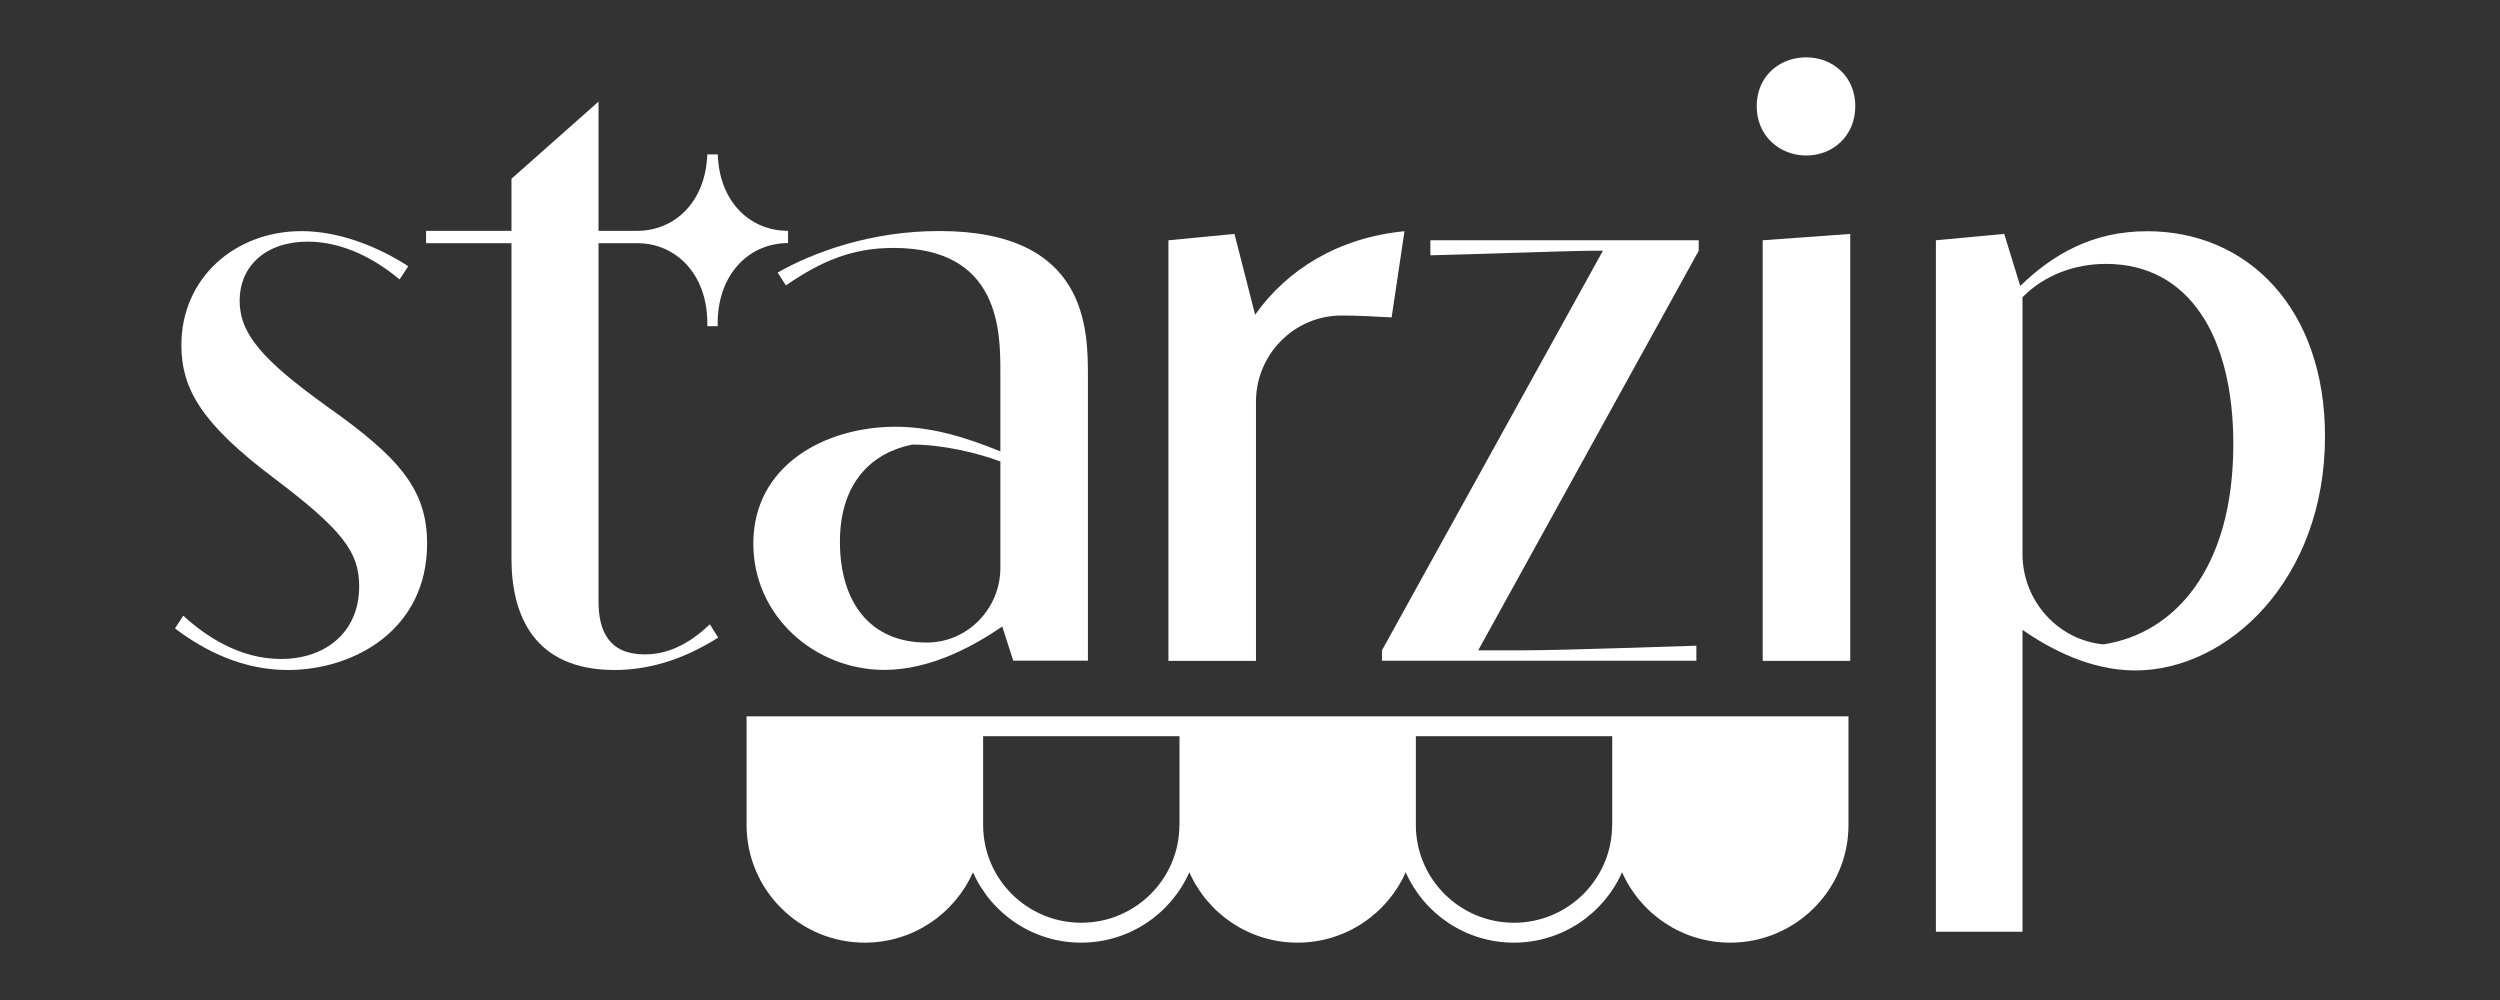
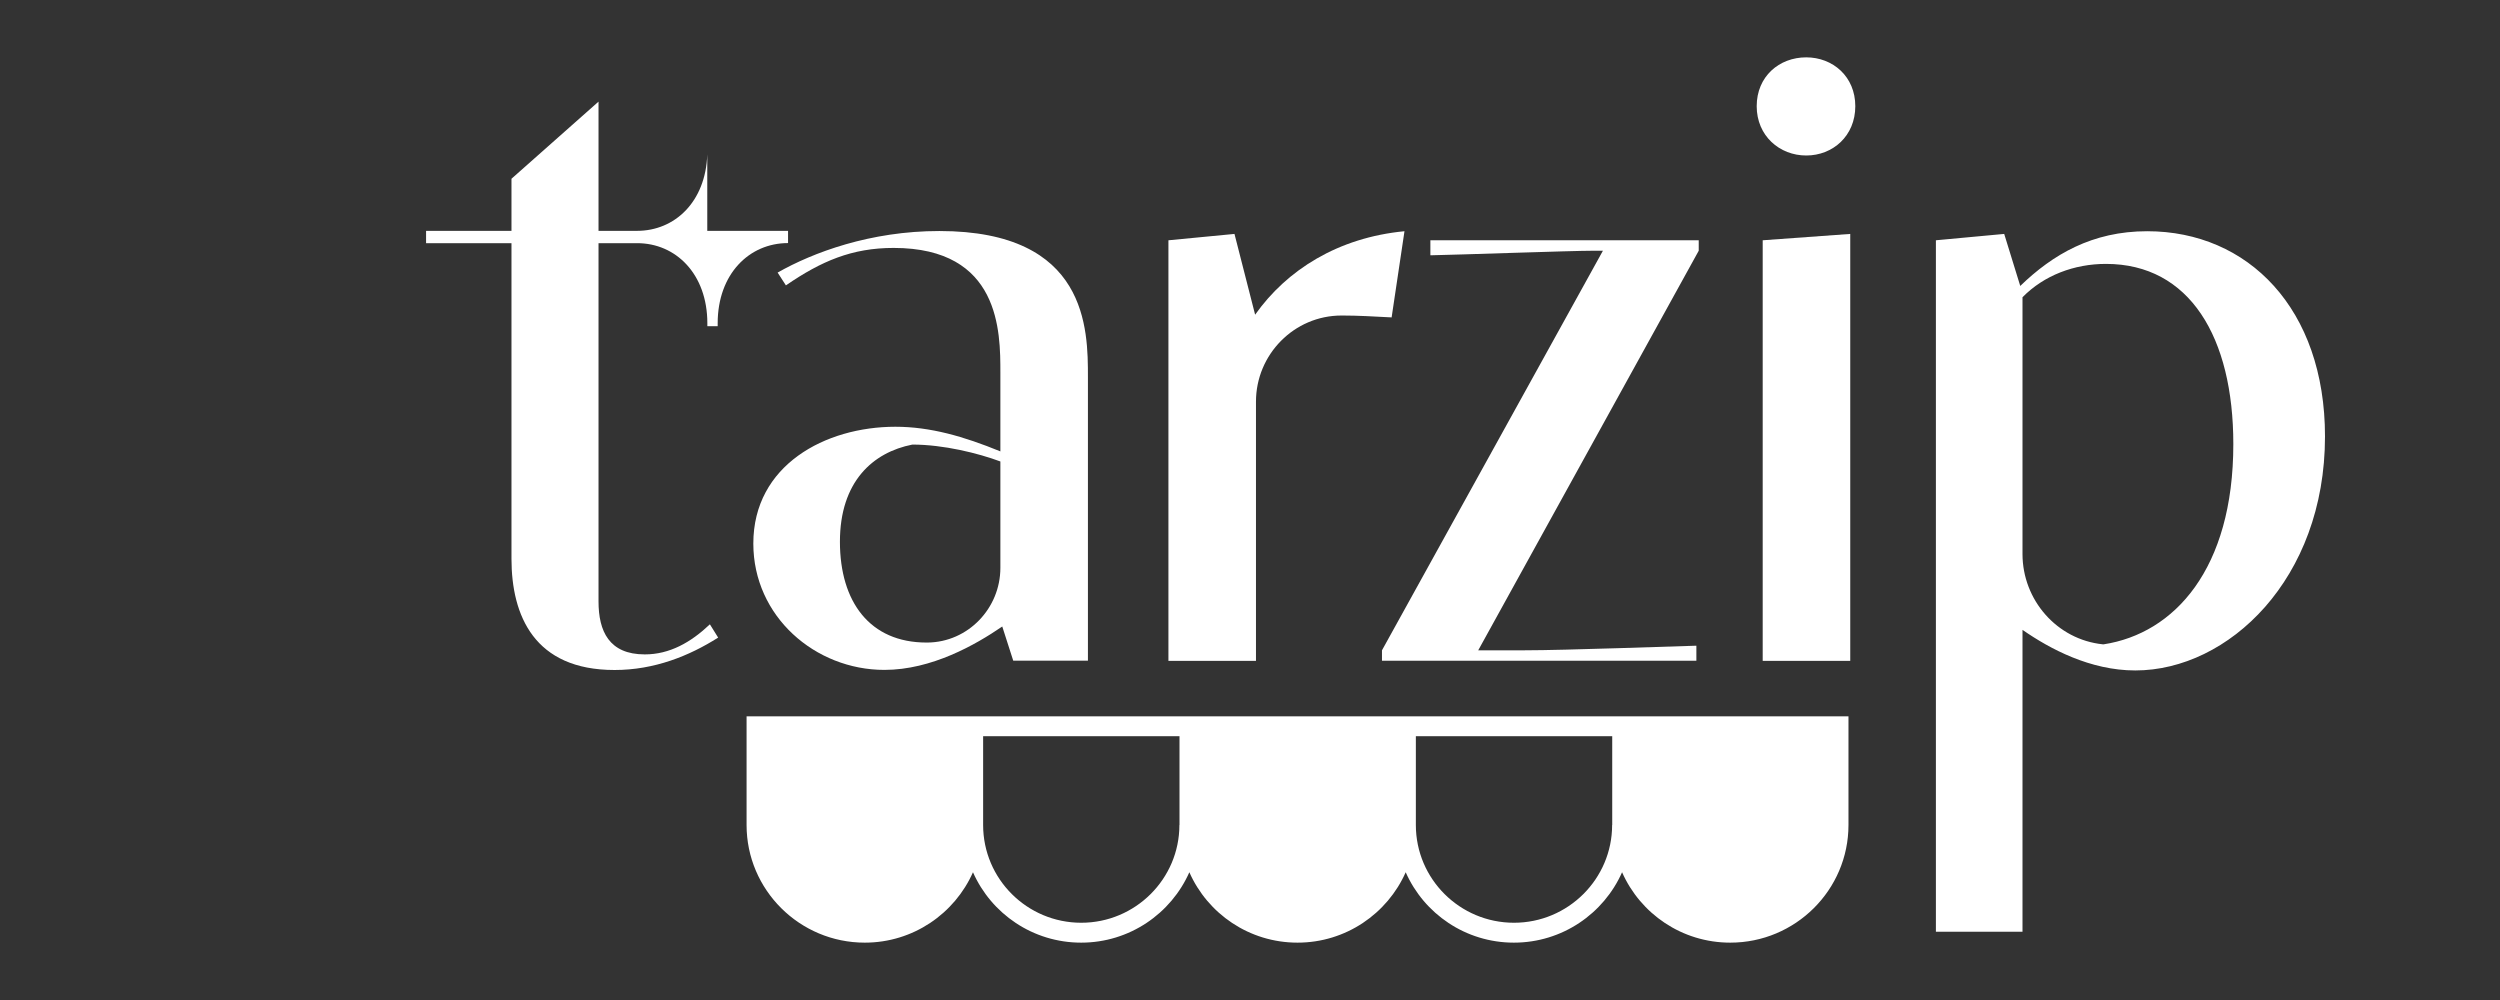
<svg xmlns="http://www.w3.org/2000/svg" width="100" height="40" viewBox="0 0 100 40" fill="none">
  <rect x="0" y="0" width="100" height="40" fill="#333333" stroke="none" />
-   <path d="M15.985 11.18C14.701 10.104 13.418 9.667 12.318 9.667C10.558 9.667 9.586 10.705 9.586 12.02C9.586 13.335 10.449 14.373 13.125 16.289C15.985 18.314 17.084 19.591 17.084 21.746C17.084 25.175 14.187 26.8 11.511 26.8C9.751 26.8 8.231 26.071 7 25.138L7.33 24.626C8.227 25.448 9.586 26.359 11.233 26.359C13.05 26.359 14.367 25.265 14.367 23.457C14.367 22.09 13.725 21.212 10.922 19.098C8.118 16.98 7.255 15.595 7.255 13.806C7.255 11.105 9.417 9.245 12.059 9.245C13.635 9.245 15.212 9.921 16.33 10.649L15.981 11.18H15.985Z" fill="white" />
  <path d="M28.396 24.973C27.627 25.701 26.782 26.176 25.791 26.176C24.362 26.176 23.941 25.246 23.941 24.058V4.065L20.459 7.15V22.348C20.459 24.63 21.374 26.8 24.583 26.8C26.178 26.8 27.57 26.236 28.726 25.504L28.396 24.973Z" fill="white" />
  <path d="M40.086 25.063C39.024 25.791 37.264 26.796 35.376 26.796C32.607 26.796 30.133 24.66 30.133 21.742C30.133 18.605 33.012 17.07 35.815 17.07C37.208 17.07 38.548 17.455 40.015 18.056V14.9C40.015 13.275 40.015 9.917 35.744 9.917C34.074 9.917 32.847 10.448 31.436 11.415L31.105 10.903C32.517 10.1 34.81 9.241 37.575 9.241C43.517 9.241 43.517 13.182 43.517 15.079V26.426H40.529L40.09 25.059L40.086 25.063ZM40.015 18.459C39.137 18.131 37.741 17.783 36.495 17.783C34.918 18.093 33.597 19.262 33.597 21.668C33.597 24.073 34.791 25.702 37.061 25.702C37.073 25.702 37.088 25.702 37.099 25.702C38.724 25.687 40.015 24.331 40.015 22.714V18.459Z" fill="white" />
  <path d="M46.741 9.611L49.379 9.357L50.205 12.588C51.469 10.799 53.522 9.503 56.179 9.249L55.665 12.696C54.967 12.659 54.31 12.621 53.703 12.621C53.688 12.621 53.676 12.621 53.661 12.621C51.766 12.621 50.239 14.179 50.239 16.065V26.434H46.737V9.611H46.741Z" fill="white" />
  <path d="M55.279 26.012L64.117 10.029H63.73C62.852 10.029 58.24 10.194 57.215 10.212V9.611H67.949V10.029L59.129 26.012H60.998C62.556 26.012 67.104 25.847 67.855 25.828V26.43H55.279V26.012Z" fill="white" />
  <path d="M72.249 2.294C73.312 2.294 74.212 3.06 74.212 4.248C74.212 5.435 73.315 6.22 72.249 6.22C71.184 6.22 70.268 5.435 70.268 4.248C70.268 3.06 71.165 2.294 72.249 2.294ZM70.508 9.611L74.01 9.357V26.434H70.508V9.611Z" fill="white" />
  <path d="M77.436 9.611L80.168 9.357L80.81 11.438C82.112 10.179 83.689 9.249 85.888 9.249C89.922 9.249 93 12.349 93 17.458C93 23.169 89.131 26.818 85.411 26.818C83.614 26.818 82 25.959 80.9 25.194V37.269H77.436V9.611ZM84.113 25.773H84.147C86.969 25.339 89.333 22.766 89.333 17.765C89.333 13.495 87.592 10.556 84.237 10.556C82.972 10.556 81.763 11.012 80.9 11.889V22.161C80.9 23.998 82.274 25.582 84.113 25.773Z" fill="white" />
-   <path d="M28.291 6.175C28.227 8.076 26.992 9.234 25.48 9.234H17.043V9.727H25.48C27.033 9.723 28.294 10.96 28.294 12.932C28.294 12.969 28.294 13.006 28.294 13.047H28.707C28.707 13.01 28.707 12.973 28.707 12.932C28.707 10.96 29.968 9.723 31.522 9.723V9.234C30.006 9.234 28.771 8.08 28.711 6.175H28.291Z" fill="white" />
+   <path d="M28.291 6.175C28.227 8.076 26.992 9.234 25.48 9.234H17.043V9.727H25.48C27.033 9.723 28.294 10.96 28.294 12.932C28.294 12.969 28.294 13.006 28.294 13.047H28.707C28.707 13.01 28.707 12.973 28.707 12.932C28.707 10.96 29.968 9.723 31.522 9.723V9.234H28.291Z" fill="white" />
  <path d="M29.863 28.652V33C29.863 35.596 31.984 37.706 34.592 37.706C36.525 37.706 38.188 36.544 38.919 34.89C39.651 36.548 41.314 37.706 43.247 37.706C45.179 37.706 46.842 36.544 47.574 34.89C48.306 36.548 49.968 37.706 51.901 37.706C53.834 37.706 55.496 36.544 56.228 34.89C56.96 36.548 58.623 37.706 60.556 37.706C62.488 37.706 64.151 36.544 64.883 34.89C65.615 36.548 67.277 37.706 69.21 37.706C71.818 37.706 73.939 35.596 73.939 33V28.652H29.863ZM47.176 33C47.176 35.155 45.416 36.91 43.25 36.91C41.085 36.91 39.325 35.159 39.325 33V29.448H47.18V33H47.176ZM64.485 33C64.485 35.155 62.725 36.91 60.559 36.91C58.394 36.91 56.634 35.159 56.634 33V29.448H64.489V33H64.485Z" fill="white" />
</svg>